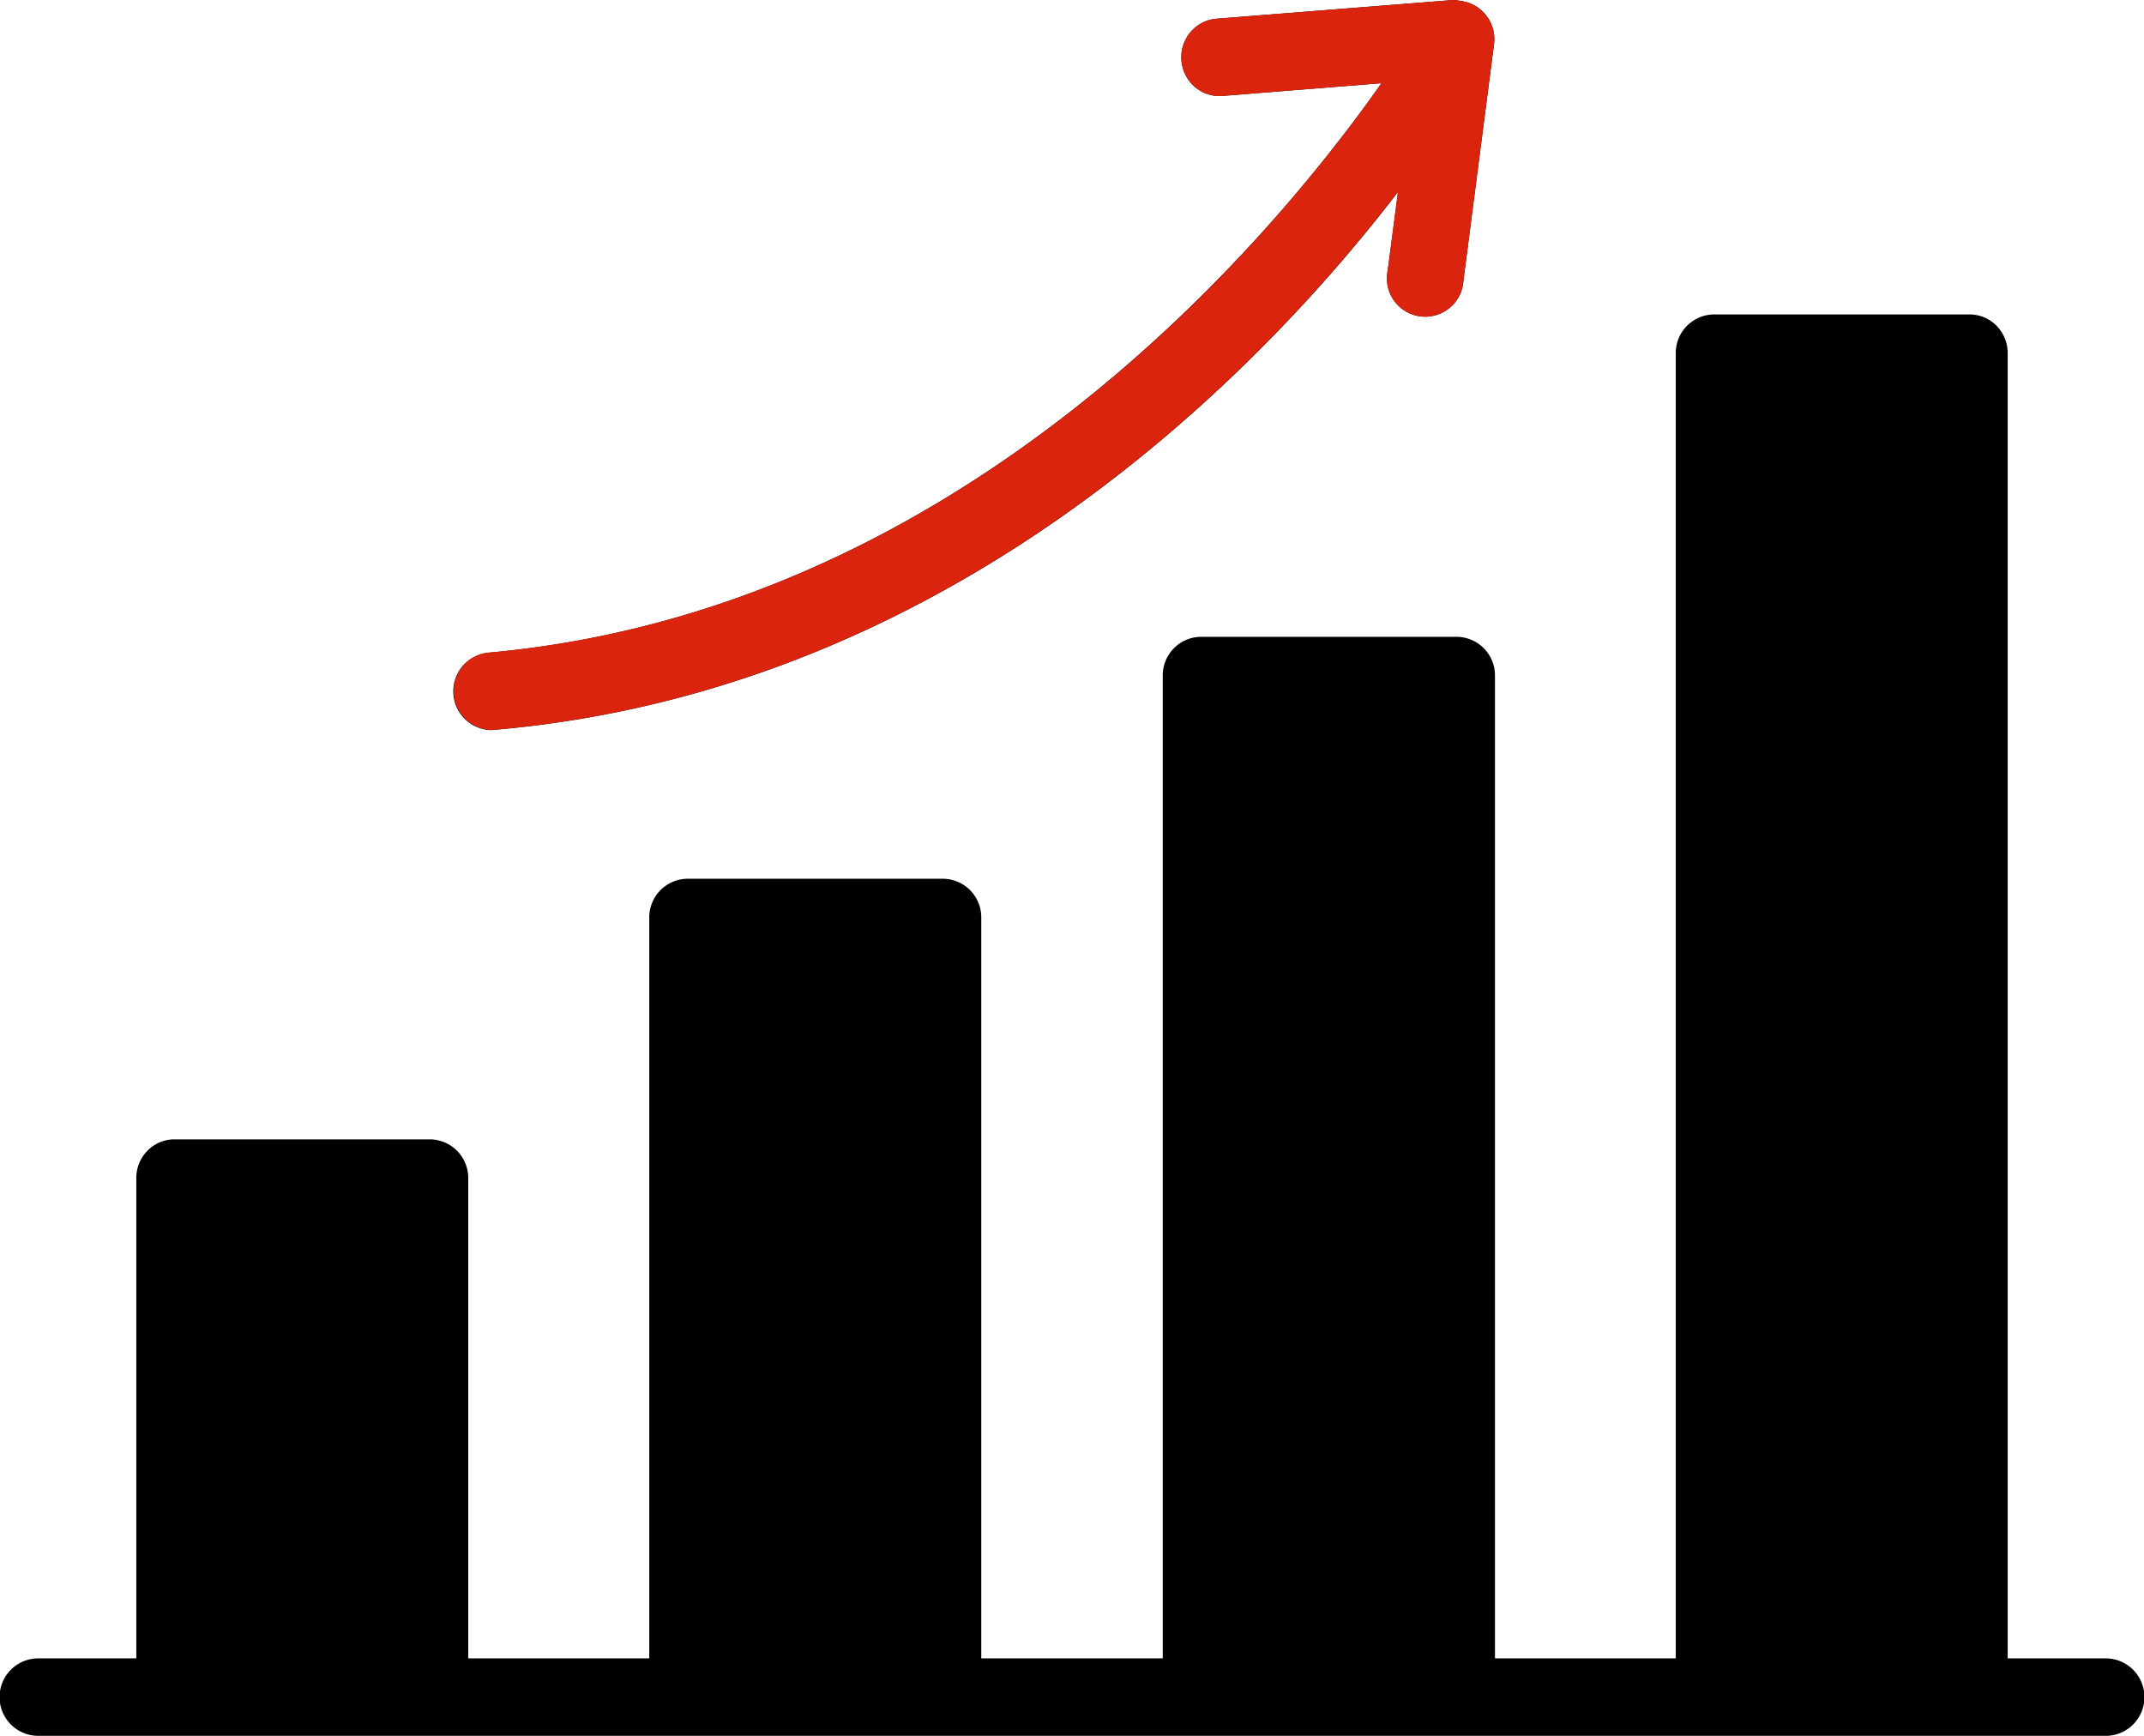
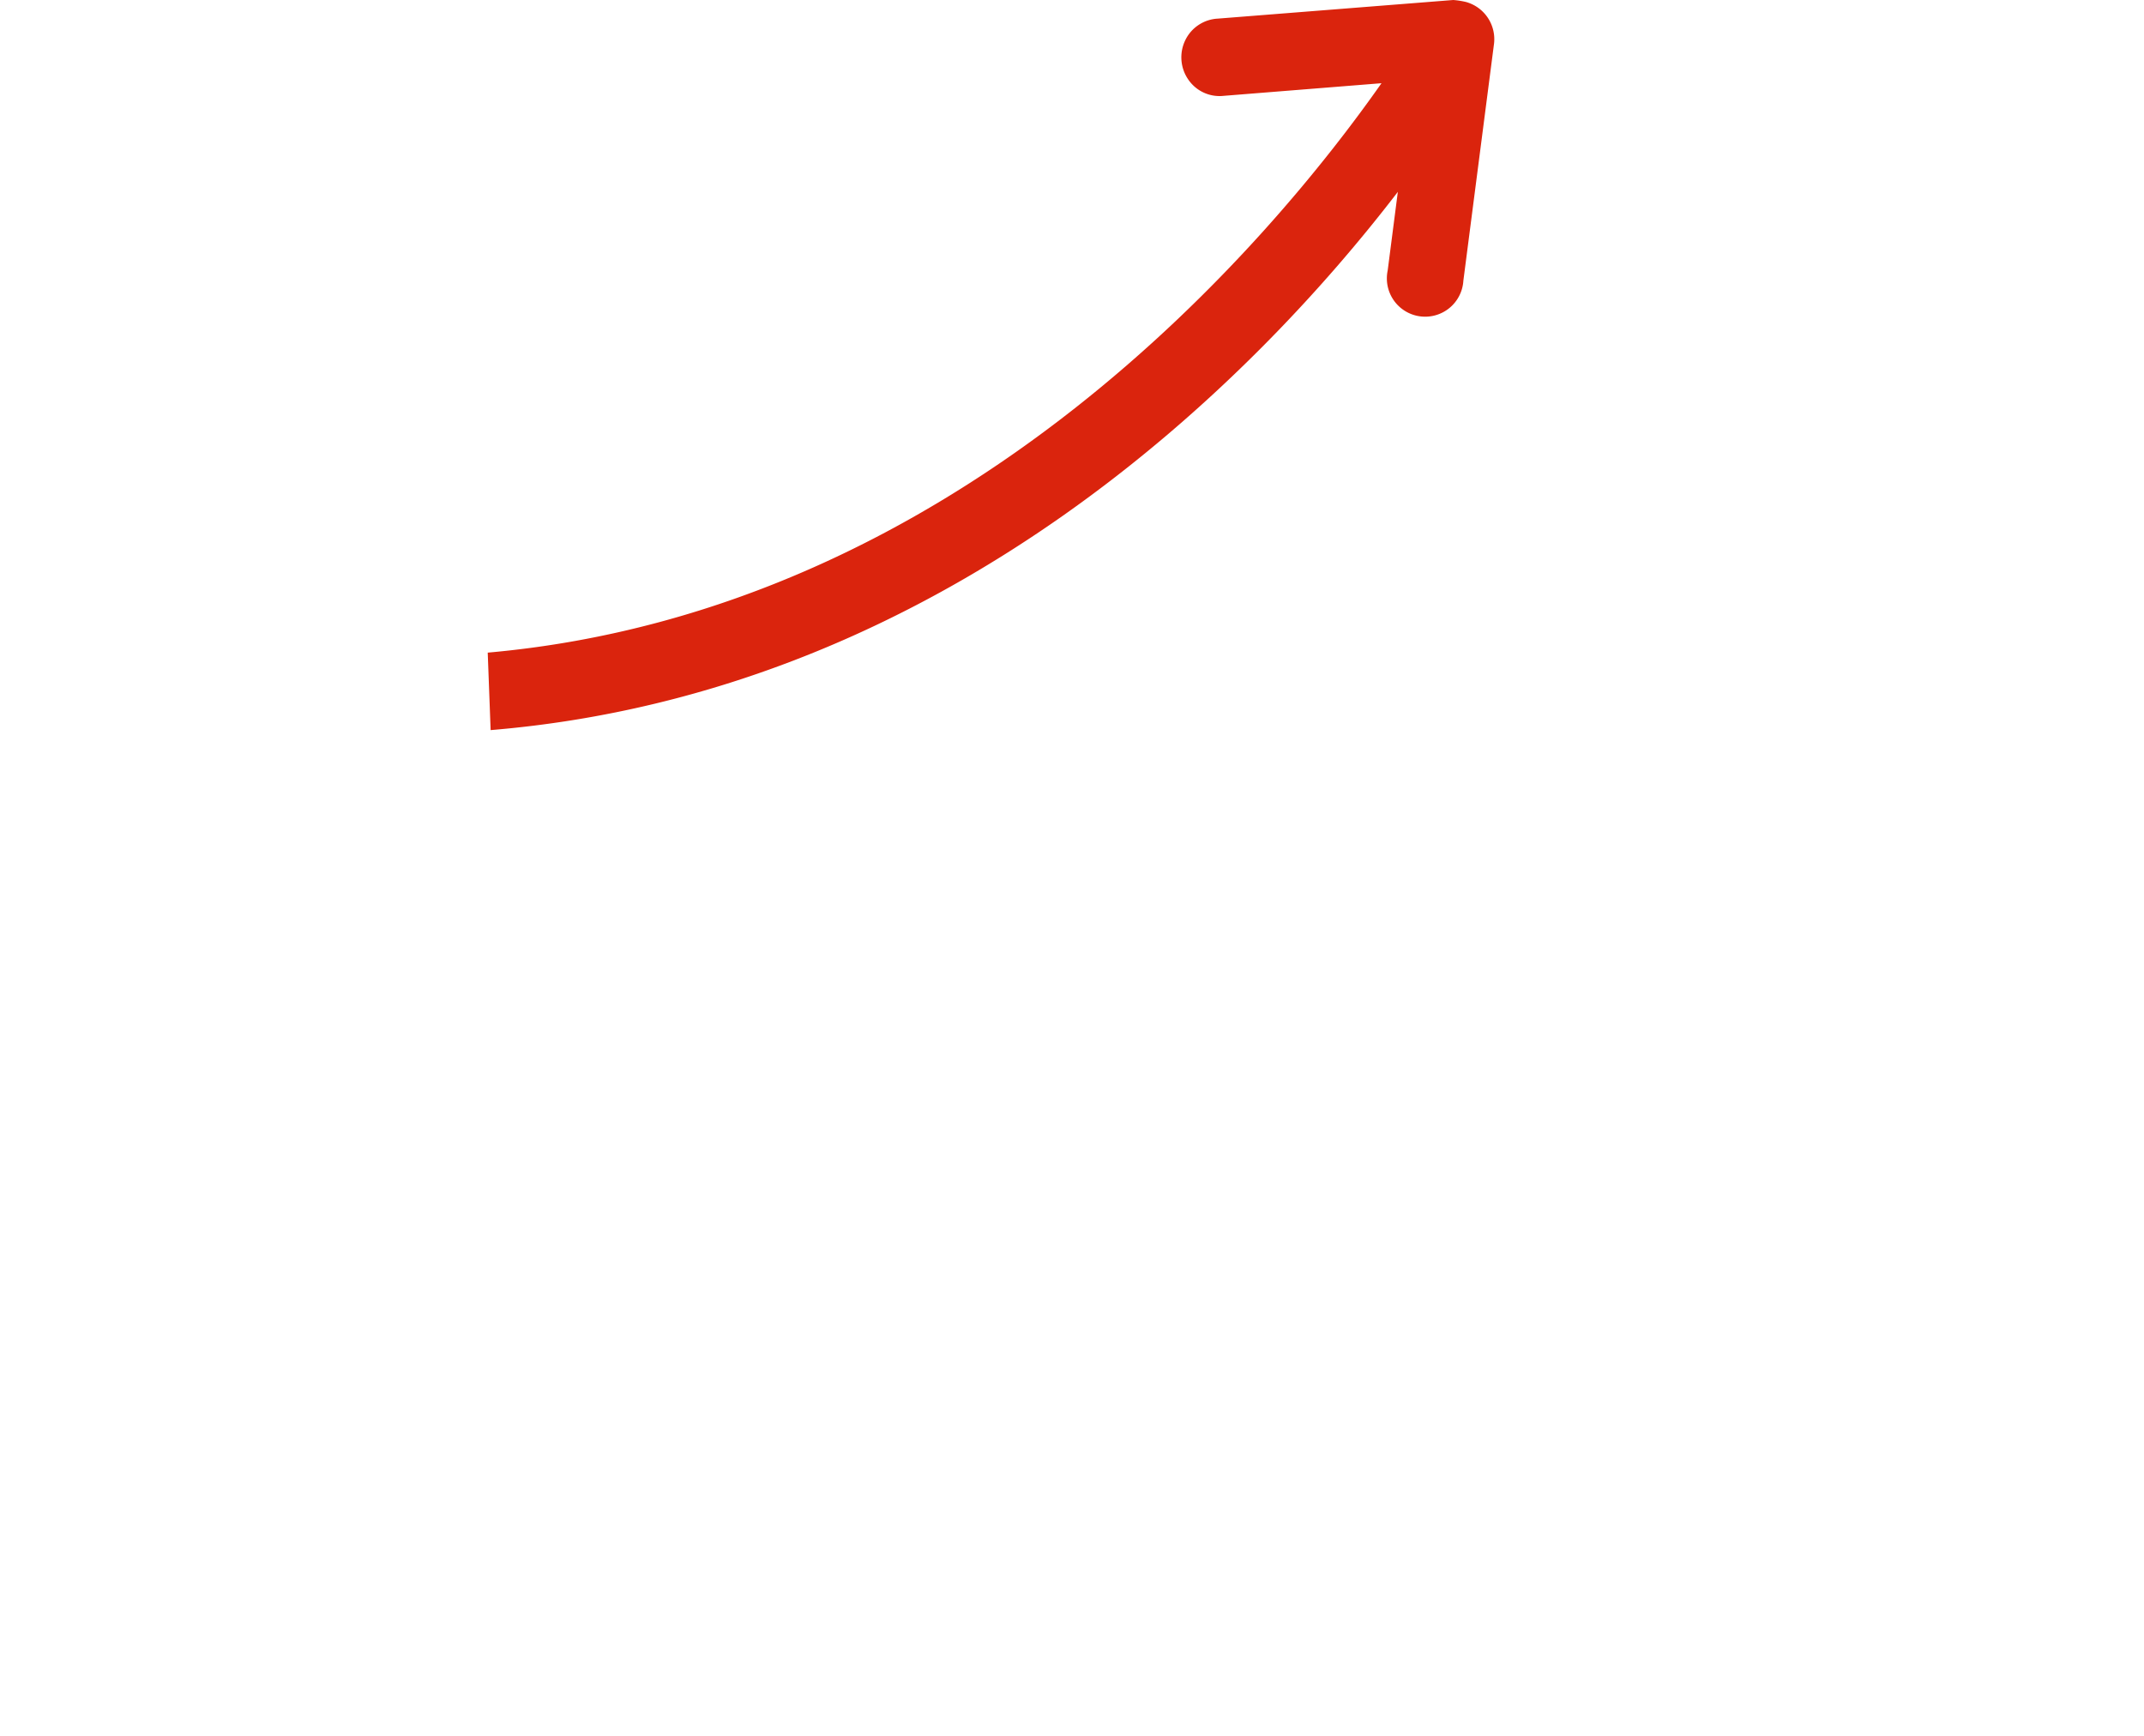
<svg xmlns="http://www.w3.org/2000/svg" id="Group_358" data-name="Group 358" width="33.989" height="27.515" viewBox="0 0 33.989 27.515">
-   <path id="Path_628" data-name="Path 628" d="M37.382,35.879H35.828V15.19a.616.616,0,0,0-.177-.435.6.6,0,0,0-.43-.179H31.173a.612.612,0,0,0-.607.614V35.879H27.7V20.3a.612.612,0,0,0-.607-.614H23.04a.612.612,0,0,0-.607.614V35.879H19.556V24.135a.612.612,0,0,0-.607-.614H14.9a.612.612,0,0,0-.607.614V35.879H11.423V28.266a.612.612,0,0,0-.607-.614H6.768a.6.6,0,0,0-.43.179.616.616,0,0,0-.177.435v7.613H4.607a.614.614,0,0,0,0,1.228H37.382a.614.614,0,0,0,0-1.228Zm-25.6-14.714c7.238-.6,12.134-5.6,14.382-8.532L26,13.88a.607.607,0,1,0,1.2.16l.486-3.756a.612.612,0,0,0-.446-.661,1.327,1.327,0,0,0-.2-.031l-3.734.295a.607.607,0,0,0-.517.343.62.62,0,0,0,.048.623.6.6,0,0,0,.563.258l2.5-.2C24.2,13.328,19.3,19.267,11.726,19.94a.615.615,0,0,0,.052,1.225Z" transform="translate(-4 -9.592)" />
-   <path id="Path_956" data-name="Path 956" d="M13.471,21.165c7.238-.6,12.134-5.6,14.382-8.532l-.161,1.247a.607.607,0,1,0,1.2.16l.486-3.756a.612.612,0,0,0-.446-.661,1.327,1.327,0,0,0-.2-.031L25,9.887a.607.607,0,0,0-.517.343.62.62,0,0,0,.048.623.6.6,0,0,0,.563.258l2.5-.2c-1.695,2.414-6.594,8.354-14.169,9.026a.615.615,0,0,0,.052,1.225Z" transform="translate(-5.693 -9.592)" fill="#da240d" />
+   <path id="Path_956" data-name="Path 956" d="M13.471,21.165c7.238-.6,12.134-5.6,14.382-8.532l-.161,1.247a.607.607,0,1,0,1.2.16l.486-3.756a.612.612,0,0,0-.446-.661,1.327,1.327,0,0,0-.2-.031L25,9.887a.607.607,0,0,0-.517.343.62.62,0,0,0,.048.623.6.6,0,0,0,.563.258l2.5-.2c-1.695,2.414-6.594,8.354-14.169,9.026Z" transform="translate(-5.693 -9.592)" fill="#da240d" />
</svg>